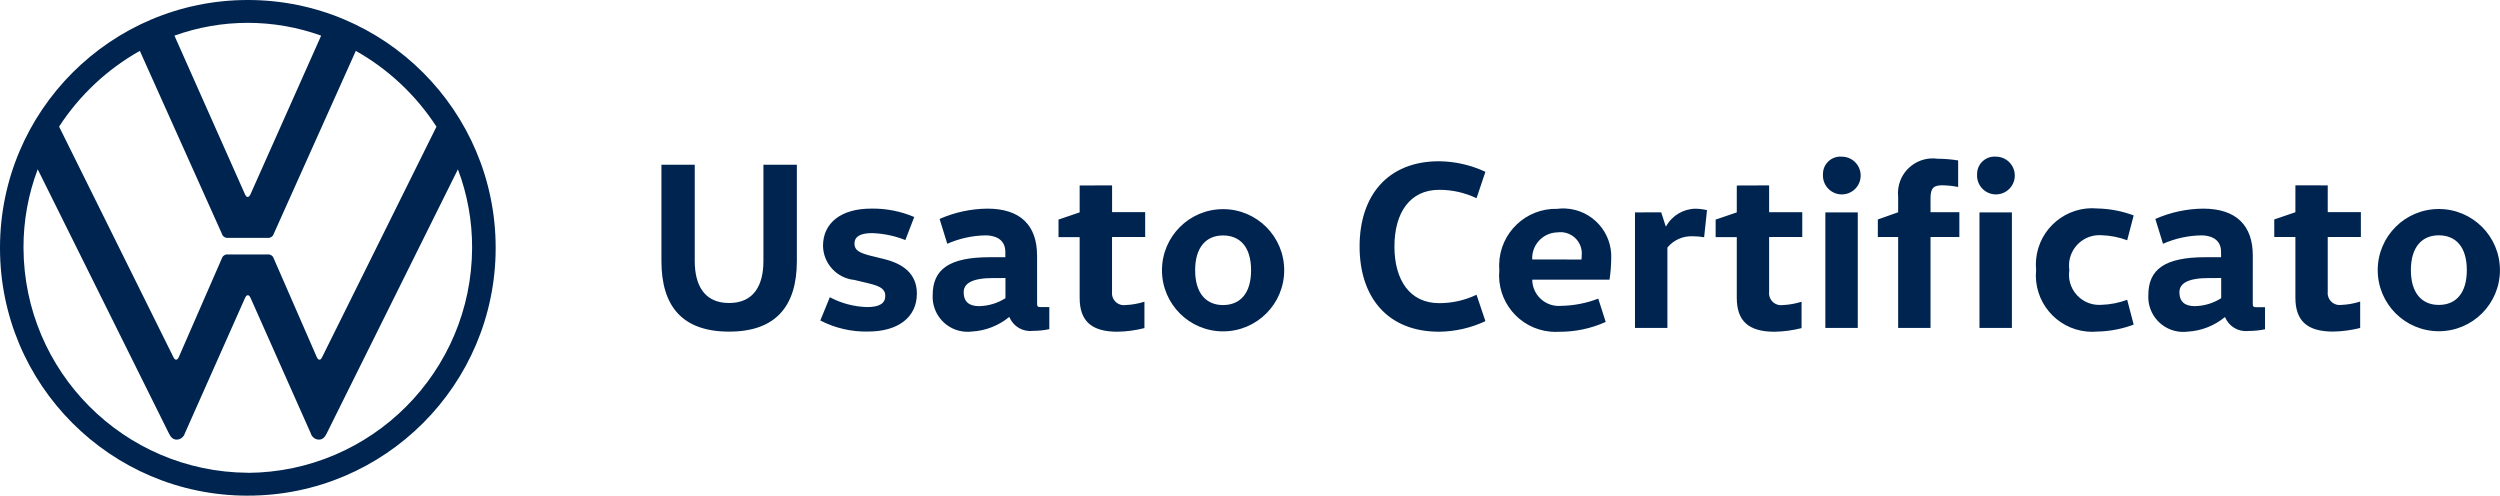
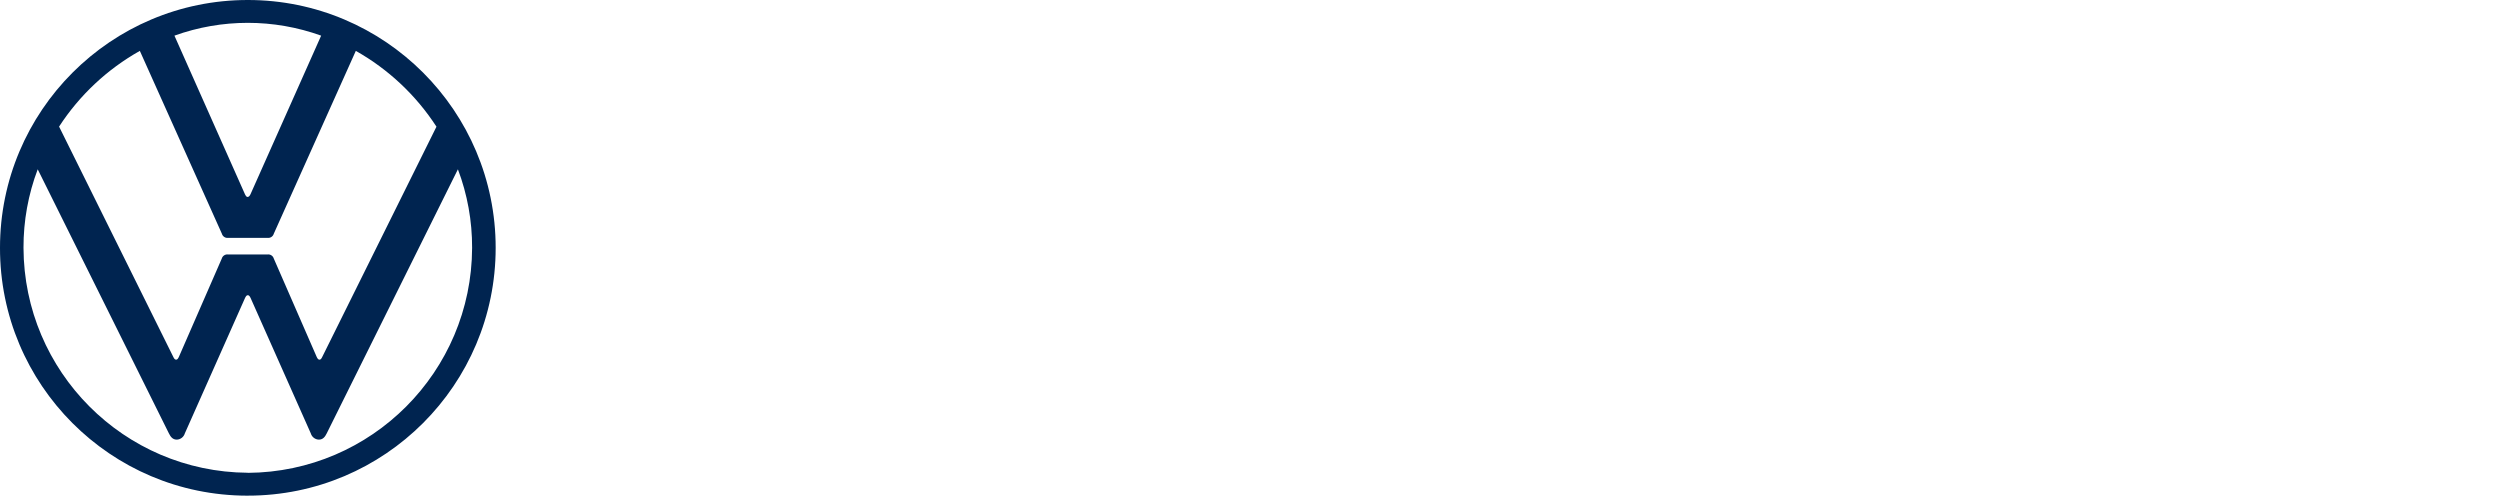
<svg xmlns="http://www.w3.org/2000/svg" id="Livello_1" data-name="Livello 1" viewBox="0 0 128 25.377">
  <defs>
    <style>
      .cls-1 {
        fill: none;
      }

      .cls-2 {
        clip-path: url(#clippath);
      }

      .cls-3 {
        fill: #002450;
      }
    </style>
    <clipPath id="clippath">
      <rect class="cls-1" x="0" y="0" width="128" height="25.377" />
    </clipPath>
  </defs>
  <g class="cls-2">
    <g id="Raggruppa_4315" data-name="Raggruppa 4315">
      <path id="Tracciato_6503" data-name="Tracciato 6503" class="cls-3" d="m12.689,25.377c7.008,0,12.689-5.681,12.689-12.689S19.696,0,12.689,0,0,5.681,0,12.689h0c-.007,7.001,5.662,12.682,12.663,12.689.008,0,.017,0,.025,0m-3.674-6.964c-.072,0-.106-.07-.142-.142L3.025,6.482c1.045-1.607,2.464-2.938,4.135-3.877l4.2,9.361c.04.14.175.23.319.213h2.02c.144.017.279-.073.319-.213l4.2-9.361c1.669.941,3.086,2.273,4.129,3.881l-5.848,11.788c-.036.072-.072.142-.142.142s-.106-.07-.142-.142l-2.196-5.033c-.04-.14-.175-.23-.319-.213h-2.027c-.144-.017-.279.073-.319.213l-2.196,5.033c-.036.072-.072.142-.142.142m3.668-8.329c-.07,0-.106-.072-.142-.142L8.931,1.825c2.428-.874,5.084-.874,7.512,0l-3.615,8.114c-.036.07-.072.142-.142.142m0,14.124c-6.339-.041-11.462-5.18-11.483-11.519-.004-1.373.242-2.735.728-4.018l6.717,13.522c.088.178.194.319.407.319.19-.008.354-.137.408-.319l3.083-6.934c.036-.07.072-.142.142-.142s.106.072.142.142l3.083,6.934c.054.182.218.311.408.319.213,0,.319-.141.407-.319l6.717-13.522c.486,1.285.732,2.649.727,4.023-.021,6.339-5.144,11.478-11.483,11.519" />
-       <path id="Tracciato_6504" data-name="Tracciato 6504" class="cls-3" d="m127.997,13.83c0-1.728-1.401-3.129-3.129-3.129s-3.129,1.401-3.129,3.129,1.401,3.129,3.129,3.129,3.129-1.401,3.129-3.129m-4.56,0c0-1.193.578-1.782,1.426-1.782.873,0,1.438.589,1.438,1.782s-.566,1.782-1.438,1.782c-.848,0-1.426-.589-1.426-1.782m-5.913-4.34v1.376l-1.082.369v.898h1.082v3.11c0,1.193.615,1.734,1.93,1.734.468-.008.933-.07,1.387-.185v-1.352c-.311.099-.633.157-.959.172-.334.051-.647-.178-.699-.512-.008-.054-.009-.109-.003-.164v-2.803h1.697v-1.271h-1.697v-1.371l-1.656-.001Zm-3.799,4.745v1.033c-.405.257-.873.398-1.352.406-.504,0-.787-.221-.787-.713,0-.443.417-.725,1.512-.725l.628-.001Zm1.618-1.156c0-1.524-.836-2.397-2.543-2.397-.843.008-1.675.188-2.447.528l.393,1.271c.62-.273,1.288-.419,1.965-.43.357,0,1.008.116,1.008.848v.27h-.799c-2.09,0-2.926.626-2.926,1.943-.051.987.707,1.828,1.694,1.88.104.005.207.002.31-.011.697-.038,1.364-.296,1.906-.737h.024c.192.471.674.758,1.18.702.289.001.578-.028.861-.087v-1.13h-.431c-.184,0-.196-.037-.196-.221l.001-2.429Zm-11.095.75c-.149,1.589,1.017,2.998,2.606,3.147.18.017.361.017.541,0,.632-.014,1.257-.134,1.849-.356l-.332-1.271c-.422.157-.866.244-1.315.258-.852.065-1.596-.573-1.661-1.425-.009-.119-.004-.239.014-.357-.126-.851.462-1.643,1.313-1.769.11-.016.222-.021.334-.013.449.014.894.101,1.315.258l.332-1.271c-.592-.222-1.217-.342-1.849-.356-1.589-.149-2.998,1.017-3.147,2.606-.017.18-.017.361,0,.541m-3.021-4.89c-.031.533.375.99.908,1.021.533.031.99-.375,1.021-.908.031-.533-.375-.99-.908-1.021-.021-.001-.041-.002-.062-.002-.491-.038-.919.329-.957.82-.002.03-.003.06-.002.09m1.782,1.943h-1.66v5.916h1.66v-5.916Zm-4.166,5.916v-4.656h1.476v-1.271h-1.476v-.713c0-.541.172-.663.615-.663.268.005.535.034.799.086v-1.359c-.349-.056-.703-.085-1.056-.087-.974-.135-1.874.545-2.009,1.519-.02.144-.022.29-.007.435v.787l-1.04.369v.898h1.04v4.656h1.658Zm-5.507-7.859c-.031.533.375.99.908,1.021.533.031.99-.375,1.021-.908.031-.533-.375-.99-.908-1.021-.021-.001-.041-.002-.062-.002-.491-.038-.919.329-.957.82-.002.03-.003.06-.002.09m1.782,1.943h-1.66v5.916h1.66v-5.916Zm-6.195-1.376v1.376l-1.082.369v.898h1.082v3.11c0,1.193.615,1.734,1.93,1.734.468-.008.933-.07,1.387-.185v-1.352c-.311.099-.633.157-.959.172-.334.051-.647-.178-.699-.512-.008-.054-.009-.109-.003-.164v-2.81h1.697v-1.271h-1.697v-1.371l-1.656.006Zm-5.212,1.376v5.916h1.66v-4.115c.315-.385.794-.599,1.291-.578.198-0.0.395.016.589.05l.148-1.387c-.193-.046-.391-.071-.589-.074-.625.008-1.199.35-1.502.897h-.024l-.231-.713-1.341.005Zm-5.261,2.41c-.037-.728.523-1.348,1.251-1.385.013-.001.027-.001.04-.001.597-.086,1.151.328,1.237.925.013.093.015.186.004.279.002.062-.002.124-.012.185l-2.521-.002Zm3.958,1.033c.054-.354.082-.711.086-1.069.064-1.357-.985-2.509-2.343-2.573-.141-.007-.283-.001-.423.017-1.602-.038-2.932,1.229-2.971,2.832-.002.101 0.0.202.009.303-.152,1.588,1.012,2.999,2.601,3.152.149.014.299.017.448.008.826.007,1.644-.165,2.397-.504l-.381-1.193c-.604.233-1.245.358-1.893.369-.747.071-1.411-.477-1.481-1.225-.004-.038-.006-.076-.006-.115l3.958-.001Zm-12.797-1.697c0,2.606,1.438,4.364,4.069,4.364.82-.009,1.63-.193,2.373-.541l-.455-1.352c-.598.286-1.254.433-1.917.43-1.487,0-2.286-1.168-2.286-2.901s.799-2.901,2.286-2.901c.663-.003,1.319.144,1.917.43l.455-1.352c-.743-.348-1.552-.532-2.373-.541-2.63,0-4.069,1.758-4.069,4.364m-3.86,1.217c0-1.728-1.401-3.129-3.129-3.129s-3.129,1.401-3.129,3.129,1.401,3.129,3.129,3.129,3.129-1.401,3.129-3.129m-4.56,0c0-1.193.578-1.782,1.426-1.782.873,0,1.438.589,1.438,1.782s-.565,1.782-1.438,1.782c-.848,0-1.426-.589-1.426-1.782m-5.913-4.34v1.376l-1.082.369v.898h1.082v3.11c0,1.193.615,1.734,1.93,1.734.468-.008.933-.07,1.387-.185v-1.352c-.311.099-.633.157-.959.172-.334.051-.646-.177-.697-.511-.008-.055-.009-.11-.003-.165v-2.81h1.697v-1.271h-1.694v-1.371l-1.66.006Zm-3.799,4.738v1.033c-.405.257-.873.398-1.352.406-.504,0-.787-.221-.787-.713,0-.443.418-.725,1.512-.725l.628-.001Zm1.618-1.156c0-1.524-.837-2.397-2.543-2.397-.843.008-1.675.188-2.447.528l.393,1.271c.62-.273,1.288-.419,1.965-.43.356,0,1.008.116,1.008.848v.27h-.794c-2.09,0-2.926.626-2.926,1.943-.048.987.713,1.826,1.7,1.874.101.005.202.001.302-.011.697-.038,1.364-.297,1.906-.737h.024c.192.472.674.758,1.18.702.289.001.577-.028.86-.087v-1.13h-.43c-.185,0-.196-.037-.196-.221l-.001-2.424Zm-11.095,3.331c.755.391,1.597.585,2.447.565,1.512,0,2.495-.713,2.495-1.943,0-1.04-.737-1.537-1.684-1.769l-.75-.185c-.491-.135-.762-.258-.762-.602s.27-.541.897-.541c.586.019,1.164.139,1.709.356l.455-1.18c-.699-.298-1.453-.445-2.213-.43-1.536,0-2.458.737-2.458,1.905.015.906.705,1.657,1.606,1.747l.774.185c.528.135.809.27.809.626,0,.381-.282.578-.934.578-.666-.019-1.318-.191-1.906-.504l-.487,1.192Zm-8.137-7.974v4.929c0,2.274,1.033,3.614,3.467,3.614,2.41,0,3.467-1.328,3.467-3.614v-4.931h-1.712v4.929c0,1.23-.48,2.151-1.758,2.151s-1.758-.925-1.758-2.151v-4.929l-1.707.002Z" />
    </g>
  </g>
</svg>